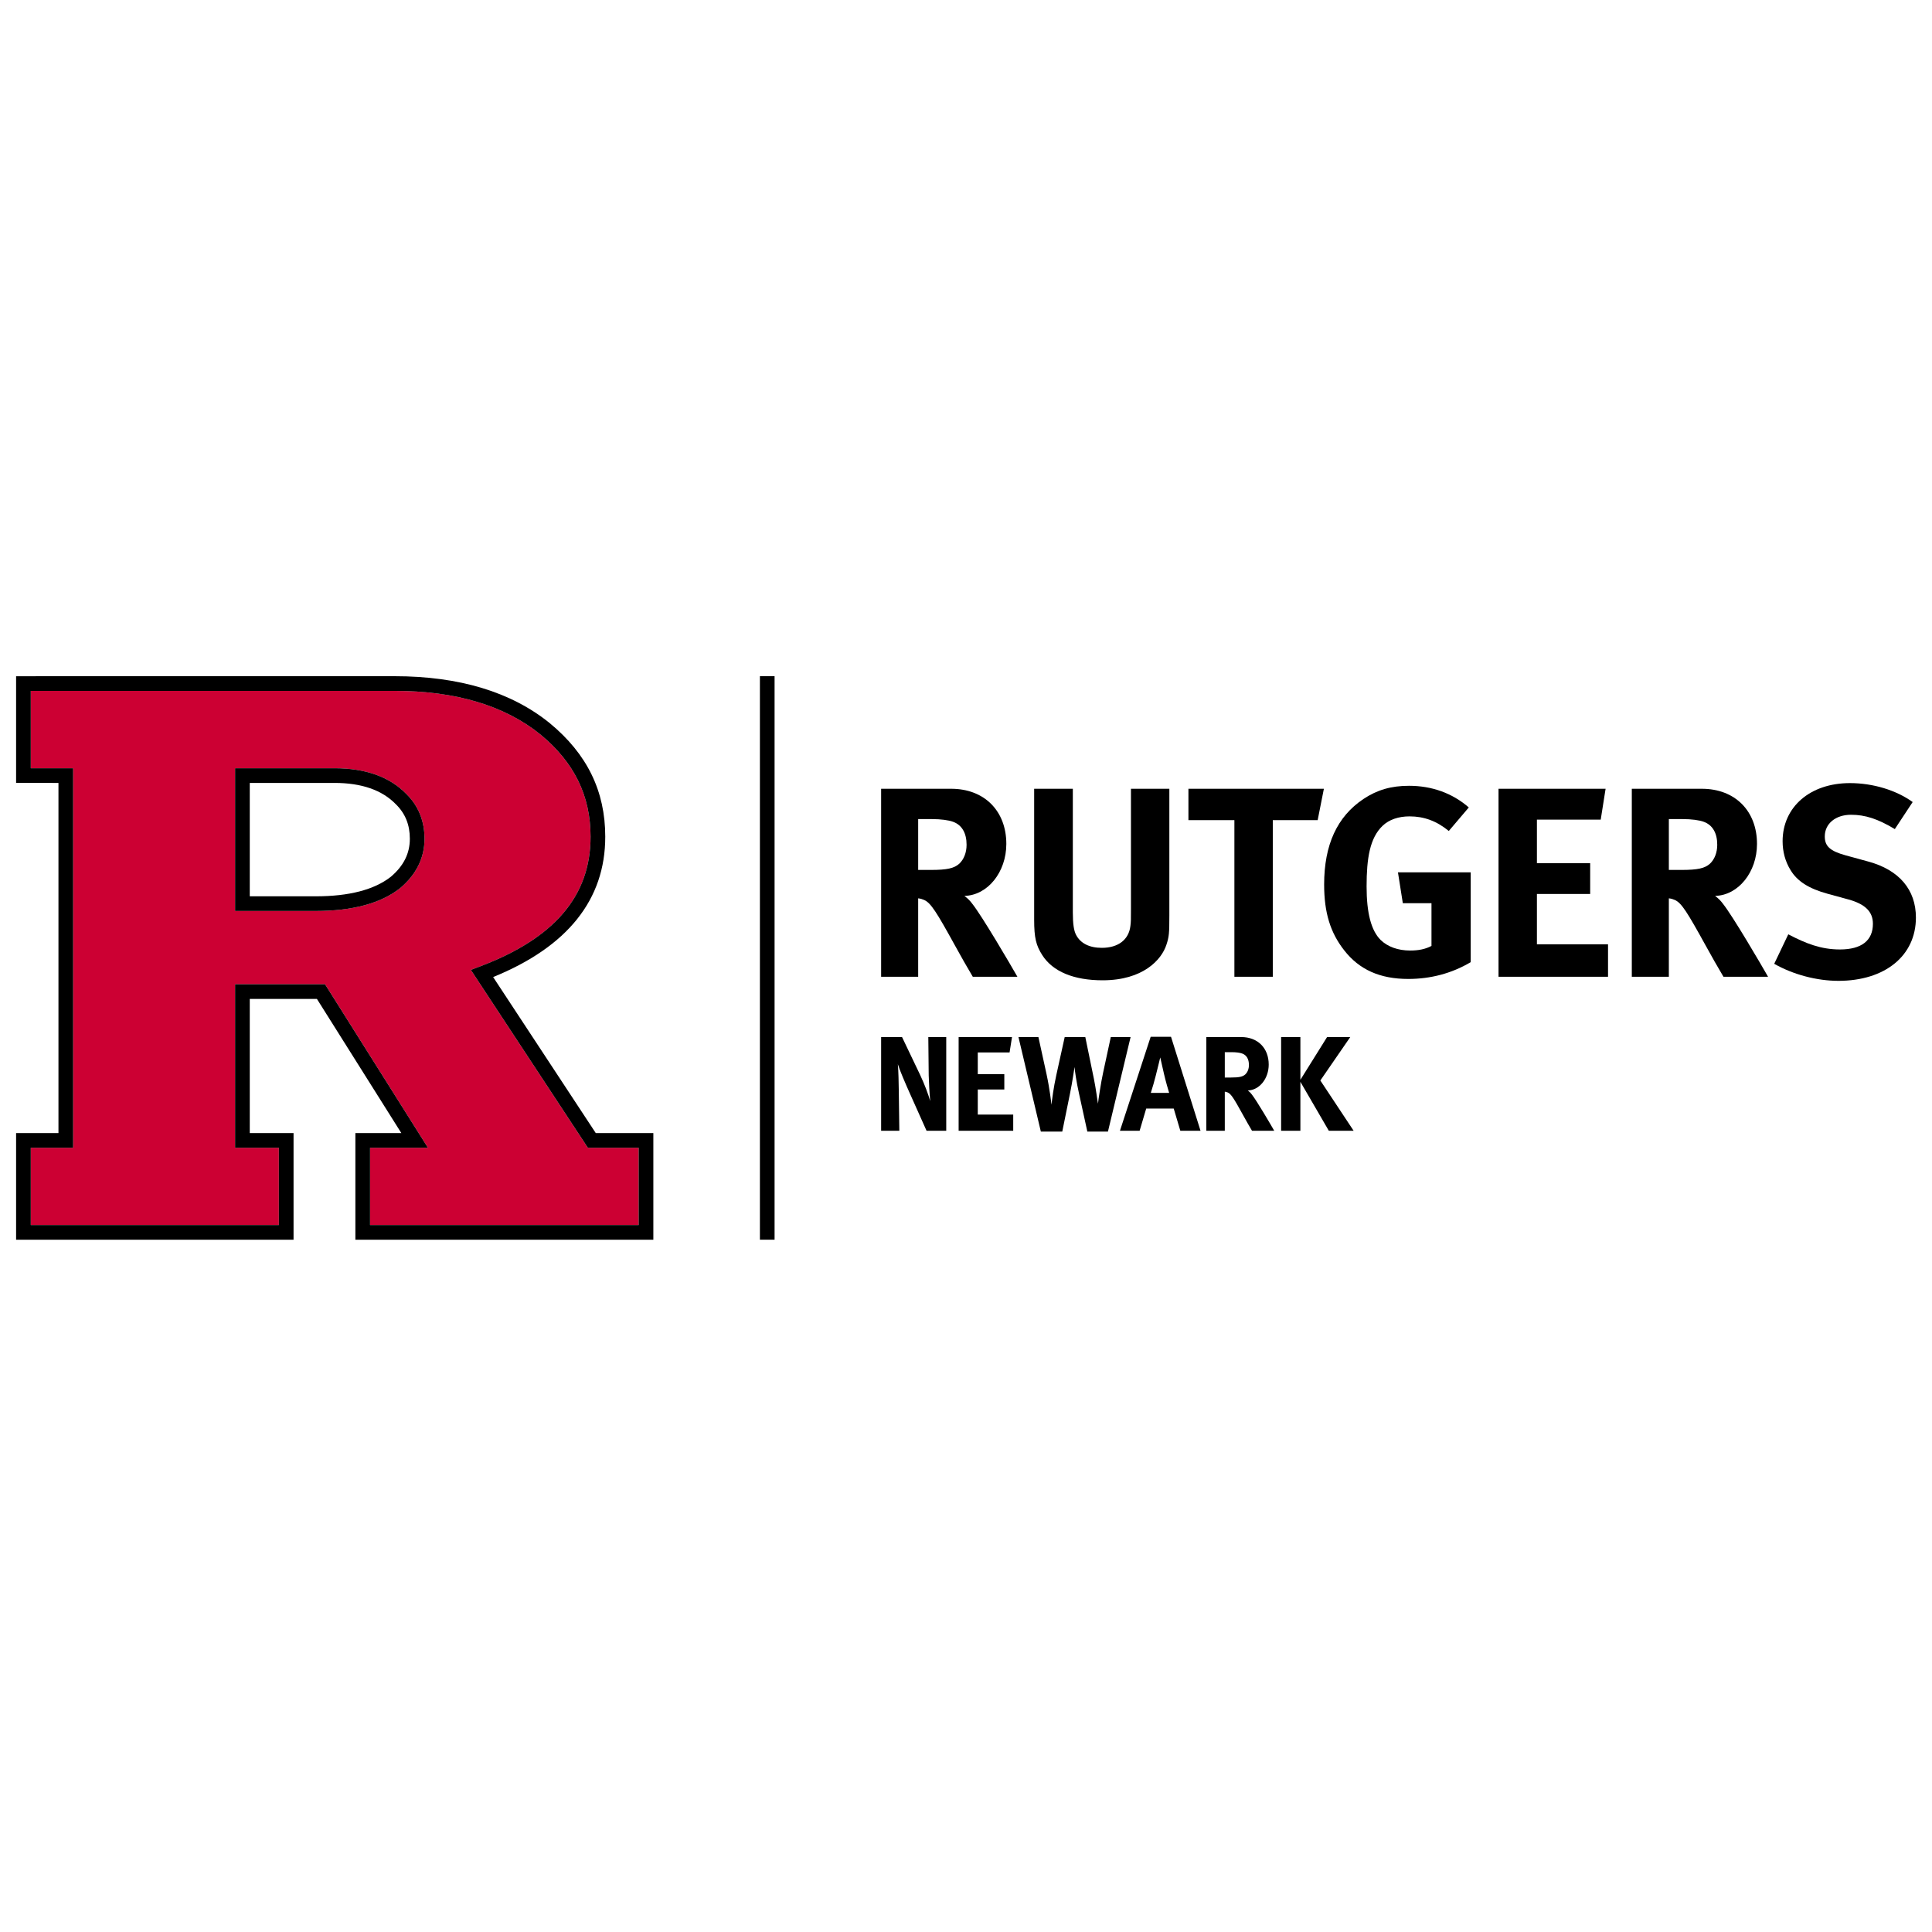
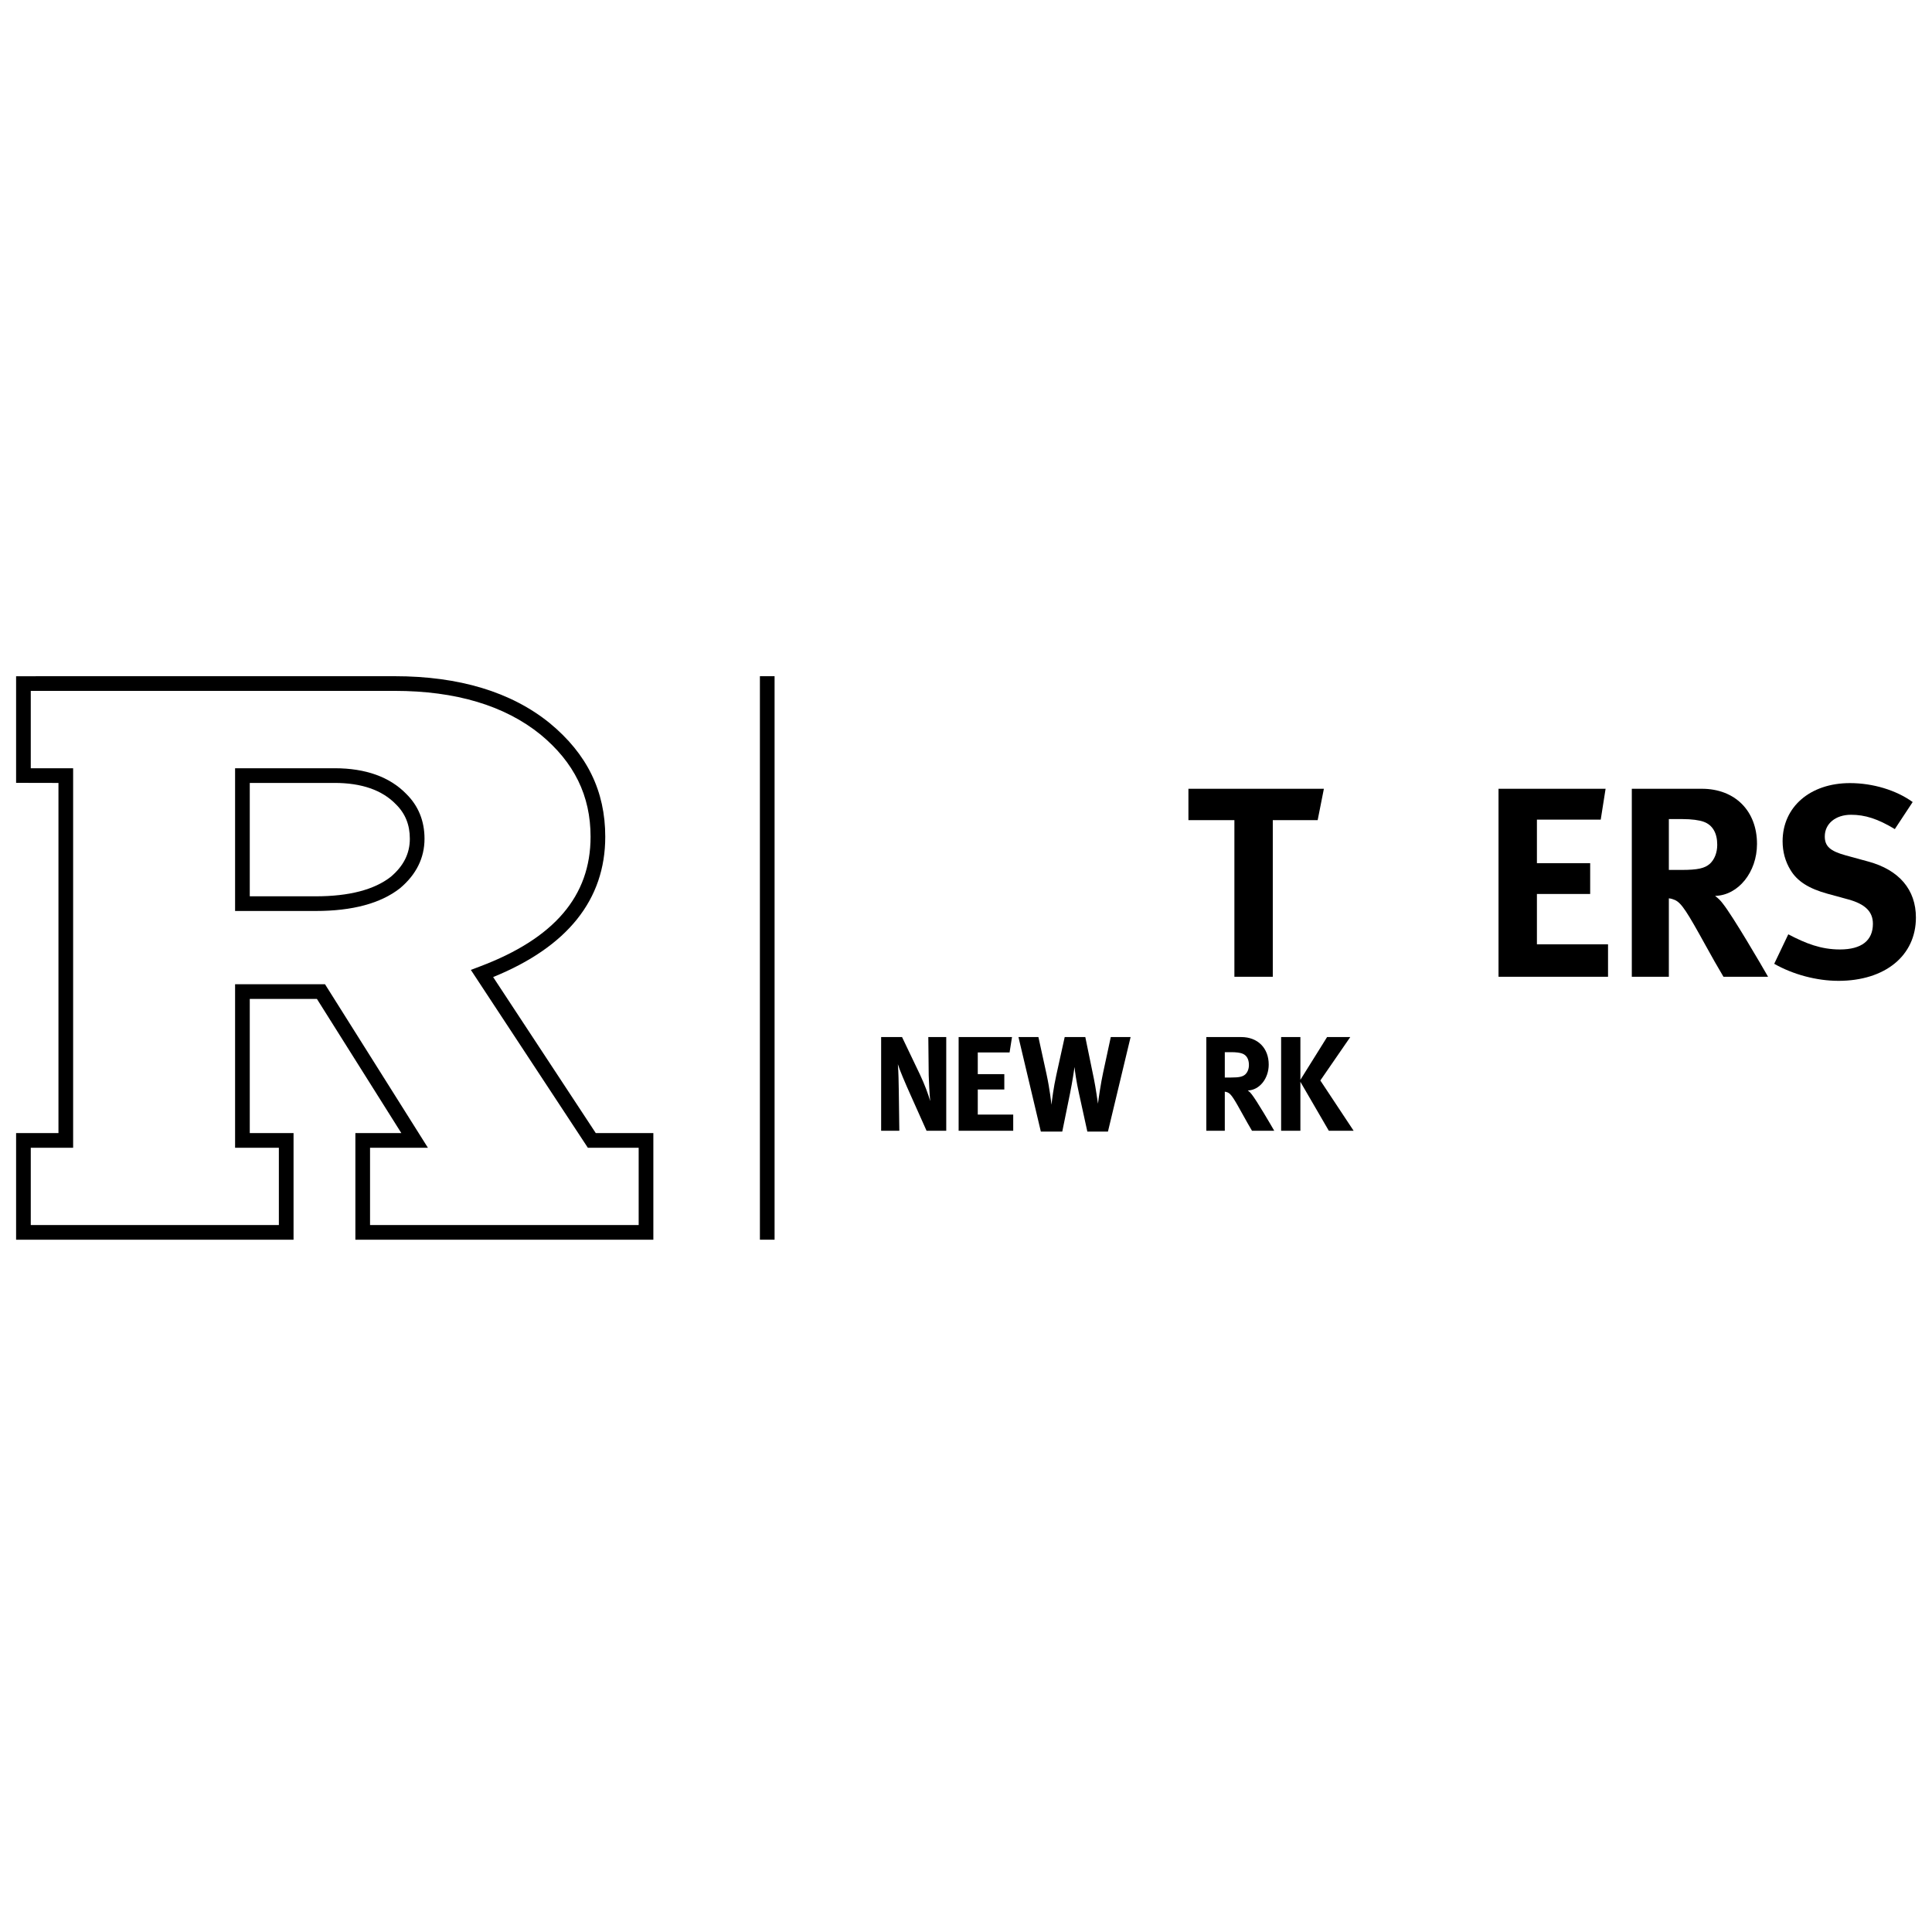
<svg xmlns="http://www.w3.org/2000/svg" width="150" height="150" viewBox="0 0 150 150" fill="none">
  <path d="M60.138 52.5H58.999V96.25H60.138V52.5Z" fill="black" />
-   <path d="M36.558 75.303L37.254 75.04C43.04 72.859 45.852 69.564 45.852 64.965C45.852 61.781 44.579 59.185 41.963 57.028C39.191 54.779 35.379 53.639 30.634 53.639C30.634 53.639 3.531 53.637 2.389 53.639V59.646C2.565 59.647 3.826 59.648 5.678 59.648V89.113H2.389V95.11H21.651V89.113H18.253V76.418H25.235L33.223 89.113H28.73V95.11H49.587V89.113H45.642L36.558 75.303ZM31.056 68.963L31.039 68.975C29.552 70.139 27.359 70.728 24.518 70.728H18.252V59.647C22.522 59.647 25.979 59.646 25.979 59.646C28.392 59.646 30.27 60.324 31.55 61.647C32.485 62.573 32.959 63.739 32.959 65.121C32.959 66.608 32.318 67.901 31.056 68.963Z" fill="#CC0033" />
  <path d="M25.98 59.646C25.98 59.646 22.523 59.647 18.252 59.647V70.728H24.518C27.359 70.728 29.553 70.138 31.04 68.975L31.056 68.963C32.319 67.901 32.959 66.608 32.959 65.121C32.959 63.74 32.486 62.573 31.551 61.647C30.27 60.324 28.393 59.646 25.98 59.646ZM30.342 68.074L30.337 68.078C29.056 69.08 27.098 69.589 24.518 69.589H19.392V60.787L25.98 60.786C28.071 60.786 29.671 61.343 30.733 62.44L30.75 62.457C31.47 63.171 31.82 64.042 31.82 65.121C31.82 66.265 31.337 67.231 30.342 68.074Z" fill="black" />
  <path d="M46.256 87.973L38.287 75.859C44.063 73.51 46.992 69.848 46.992 64.965C46.992 61.421 45.584 58.537 42.68 56.143C39.7 53.725 35.648 52.5 30.635 52.5L1.25 52.502V60.78C1.25 60.78 3.317 60.787 4.539 60.787V87.973H1.25V96.25H22.791V87.973H19.392V77.557H24.606L31.16 87.973H27.591V96.25H50.726V87.973H46.256H46.256ZM49.587 95.11H28.73V89.113H33.224L25.235 76.418H18.252V89.113H21.651V95.11H2.389V89.113H5.678V59.649C3.826 59.648 2.565 59.647 2.389 59.646V53.639C3.531 53.637 30.635 53.639 30.635 53.639C35.379 53.639 39.191 54.78 41.963 57.028C44.579 59.185 45.852 61.781 45.852 64.965C45.852 69.564 43.04 72.858 37.254 75.039L36.557 75.303L45.642 89.113H49.586V95.11H49.587Z" fill="black" />
  <path d="M71.938 87.793L70.693 85.009C70.284 84.098 69.845 83.072 69.709 82.622C69.761 83.218 69.772 84.077 69.782 84.684L69.824 87.793H68.411V80.517H70.034L71.425 83.427C71.791 84.202 72.074 84.966 72.221 85.49C72.168 84.925 72.116 83.993 72.105 83.49L72.074 80.517H73.466V87.793H71.938V87.793Z" fill="black" />
  <path d="M74.428 87.793V80.517H78.572L78.383 81.711H75.914V83.397H77.975V84.59H75.914V86.537H78.666V87.793H74.428Z" fill="black" />
  <path d="M86.021 87.856H84.421L83.772 84.893C83.573 84.004 83.447 83.124 83.427 82.841C83.395 83.04 83.27 83.941 83.081 84.872L82.474 87.856H80.811L79.073 80.517H80.622L81.25 83.386C81.522 84.653 81.616 85.626 81.637 85.773C81.668 85.469 81.794 84.443 82.014 83.46L82.663 80.518H84.263L84.933 83.774C85.069 84.423 85.226 85.574 85.247 85.689C85.268 85.438 85.488 83.983 85.645 83.282L86.241 80.518H87.779L86.021 87.856Z" fill="black" />
-   <path d="M91.64 87.793L91.127 86.066H88.992L88.48 87.793H86.952L89.338 80.497H90.918L93.209 87.793H91.64ZM90.374 83.386L90.081 82.098C90.039 82.266 89.861 83.02 89.736 83.501C89.6 84.025 89.505 84.37 89.348 84.852H90.772C90.719 84.695 90.489 83.889 90.374 83.386Z" fill="black" />
  <path d="M97.206 87.793C96.924 87.312 96.808 87.113 96.526 86.6C95.804 85.291 95.584 84.935 95.323 84.82C95.25 84.789 95.187 84.768 95.093 84.757V87.793H93.659V80.517H96.369C97.656 80.517 98.503 81.376 98.503 82.653C98.503 83.742 97.781 84.642 96.881 84.663C97.028 84.778 97.091 84.841 97.185 84.967C97.561 85.438 98.671 87.333 98.932 87.793H97.206L97.206 87.793ZM96.442 81.795C96.275 81.732 95.971 81.69 95.615 81.69H95.093V83.658H95.584C96.212 83.658 96.484 83.596 96.683 83.417C96.861 83.25 96.966 82.988 96.966 82.684C96.966 82.234 96.788 81.92 96.442 81.795Z" fill="black" />
-   <path d="M103.17 87.793L100.962 83.993V87.793H99.466V80.517H100.962V83.836L103.034 80.517H104.834L102.511 83.889L105.096 87.793H103.17H103.17Z" fill="black" />
-   <path d="M75.528 75.837C74.961 74.871 74.73 74.472 74.163 73.442C72.715 70.817 72.274 70.103 71.749 69.872C71.602 69.809 71.476 69.767 71.287 69.746V75.837H68.411V61.24H73.849C76.43 61.24 78.131 62.963 78.131 65.525C78.131 67.709 76.683 69.515 74.877 69.557C75.171 69.788 75.297 69.914 75.486 70.166C76.241 71.111 78.467 74.912 78.992 75.837H75.528ZM73.996 63.803C73.66 63.677 73.051 63.593 72.337 63.593H71.287V67.541H72.274C73.534 67.541 74.079 67.415 74.478 67.058C74.835 66.722 75.045 66.197 75.045 65.588C75.045 64.685 74.688 64.055 73.996 63.803Z" fill="black" />
-   <path d="M90.557 73.359C90.179 74.513 88.752 76.11 85.603 76.11C83.378 76.11 81.74 75.438 80.921 74.156C80.439 73.4 80.292 72.812 80.292 71.405V61.24H83.294V70.838C83.294 71.742 83.378 72.266 83.546 72.582C83.881 73.233 84.574 73.59 85.54 73.59C86.82 73.59 87.639 72.96 87.765 71.888C87.807 71.573 87.807 71.364 87.807 70.587V61.24H90.788V71.069C90.788 72.455 90.767 72.728 90.557 73.359Z" fill="black" />
+   <path d="M103.17 87.793L100.962 83.993V87.793H99.466V80.517H100.962V83.836L103.034 80.517H104.834L102.511 83.889L105.096 87.793H103.17H103.17" fill="black" />
  <path d="M102.303 63.677H98.819V75.837H95.838V63.677H92.269V61.24H102.786L102.303 63.677Z" fill="black" />
-   <path d="M109.335 76.005C107.151 76.005 105.535 75.291 104.36 73.778C103.289 72.413 102.806 70.859 102.806 68.675C102.806 65.588 103.814 63.403 105.85 62.038C106.921 61.324 108.012 61.009 109.398 61.009C111.161 61.009 112.757 61.576 114.037 62.69L112.484 64.517C111.539 63.74 110.552 63.383 109.44 63.383C108.579 63.383 107.844 63.635 107.34 64.118C106.354 65.063 106.102 66.638 106.102 68.822C106.102 70.901 106.459 72.245 107.193 72.98C107.739 73.505 108.537 73.799 109.482 73.799C110.132 73.799 110.657 73.695 111.14 73.442V70.124H108.915L108.537 67.73H114.184V74.703C112.694 75.585 111.056 76.005 109.335 76.005Z" fill="black" />
  <path d="M116.345 75.837V61.24H124.658L124.28 63.635H119.326V67.016H123.461V69.41H119.326V73.317H124.847V75.837L116.345 75.837Z" fill="black" />
  <path d="M133.81 75.837C133.243 74.871 133.012 74.472 132.445 73.442C130.996 70.817 130.556 70.103 130.031 69.872C129.884 69.809 129.758 69.767 129.569 69.746V75.837H126.693V61.24H132.13C134.712 61.24 136.413 62.963 136.413 65.525C136.413 67.709 134.964 69.515 133.159 69.557C133.453 69.788 133.579 69.914 133.768 70.166C134.523 71.111 136.748 74.912 137.273 75.837H133.81ZM132.277 63.803C131.941 63.677 131.332 63.593 130.619 63.593H129.569V67.541H130.555C131.815 67.541 132.361 67.415 132.76 67.058C133.117 66.722 133.326 66.197 133.326 65.588C133.326 64.685 132.97 64.055 132.277 63.803Z" fill="black" />
  <path d="M142.725 76.152C141.067 76.152 139.219 75.669 137.75 74.829L138.842 72.54C140.206 73.254 141.382 73.716 142.851 73.716C144.531 73.716 145.412 73.023 145.412 71.721C145.412 70.775 144.804 70.188 143.502 69.831L141.886 69.389C140.437 68.99 139.535 68.424 139.01 67.541C138.611 66.891 138.401 66.134 138.401 65.315C138.401 62.648 140.543 60.8 143.629 60.8C145.413 60.8 147.218 61.346 148.499 62.27L147.113 64.371C145.791 63.572 144.804 63.258 143.712 63.258C142.516 63.258 141.676 63.95 141.676 64.938C141.676 65.694 142.075 66.072 143.292 66.408L145.056 66.891C147.449 67.542 148.751 69.075 148.751 71.238C148.751 74.2 146.358 76.153 142.726 76.153L142.725 76.152Z" fill="black" />
</svg>